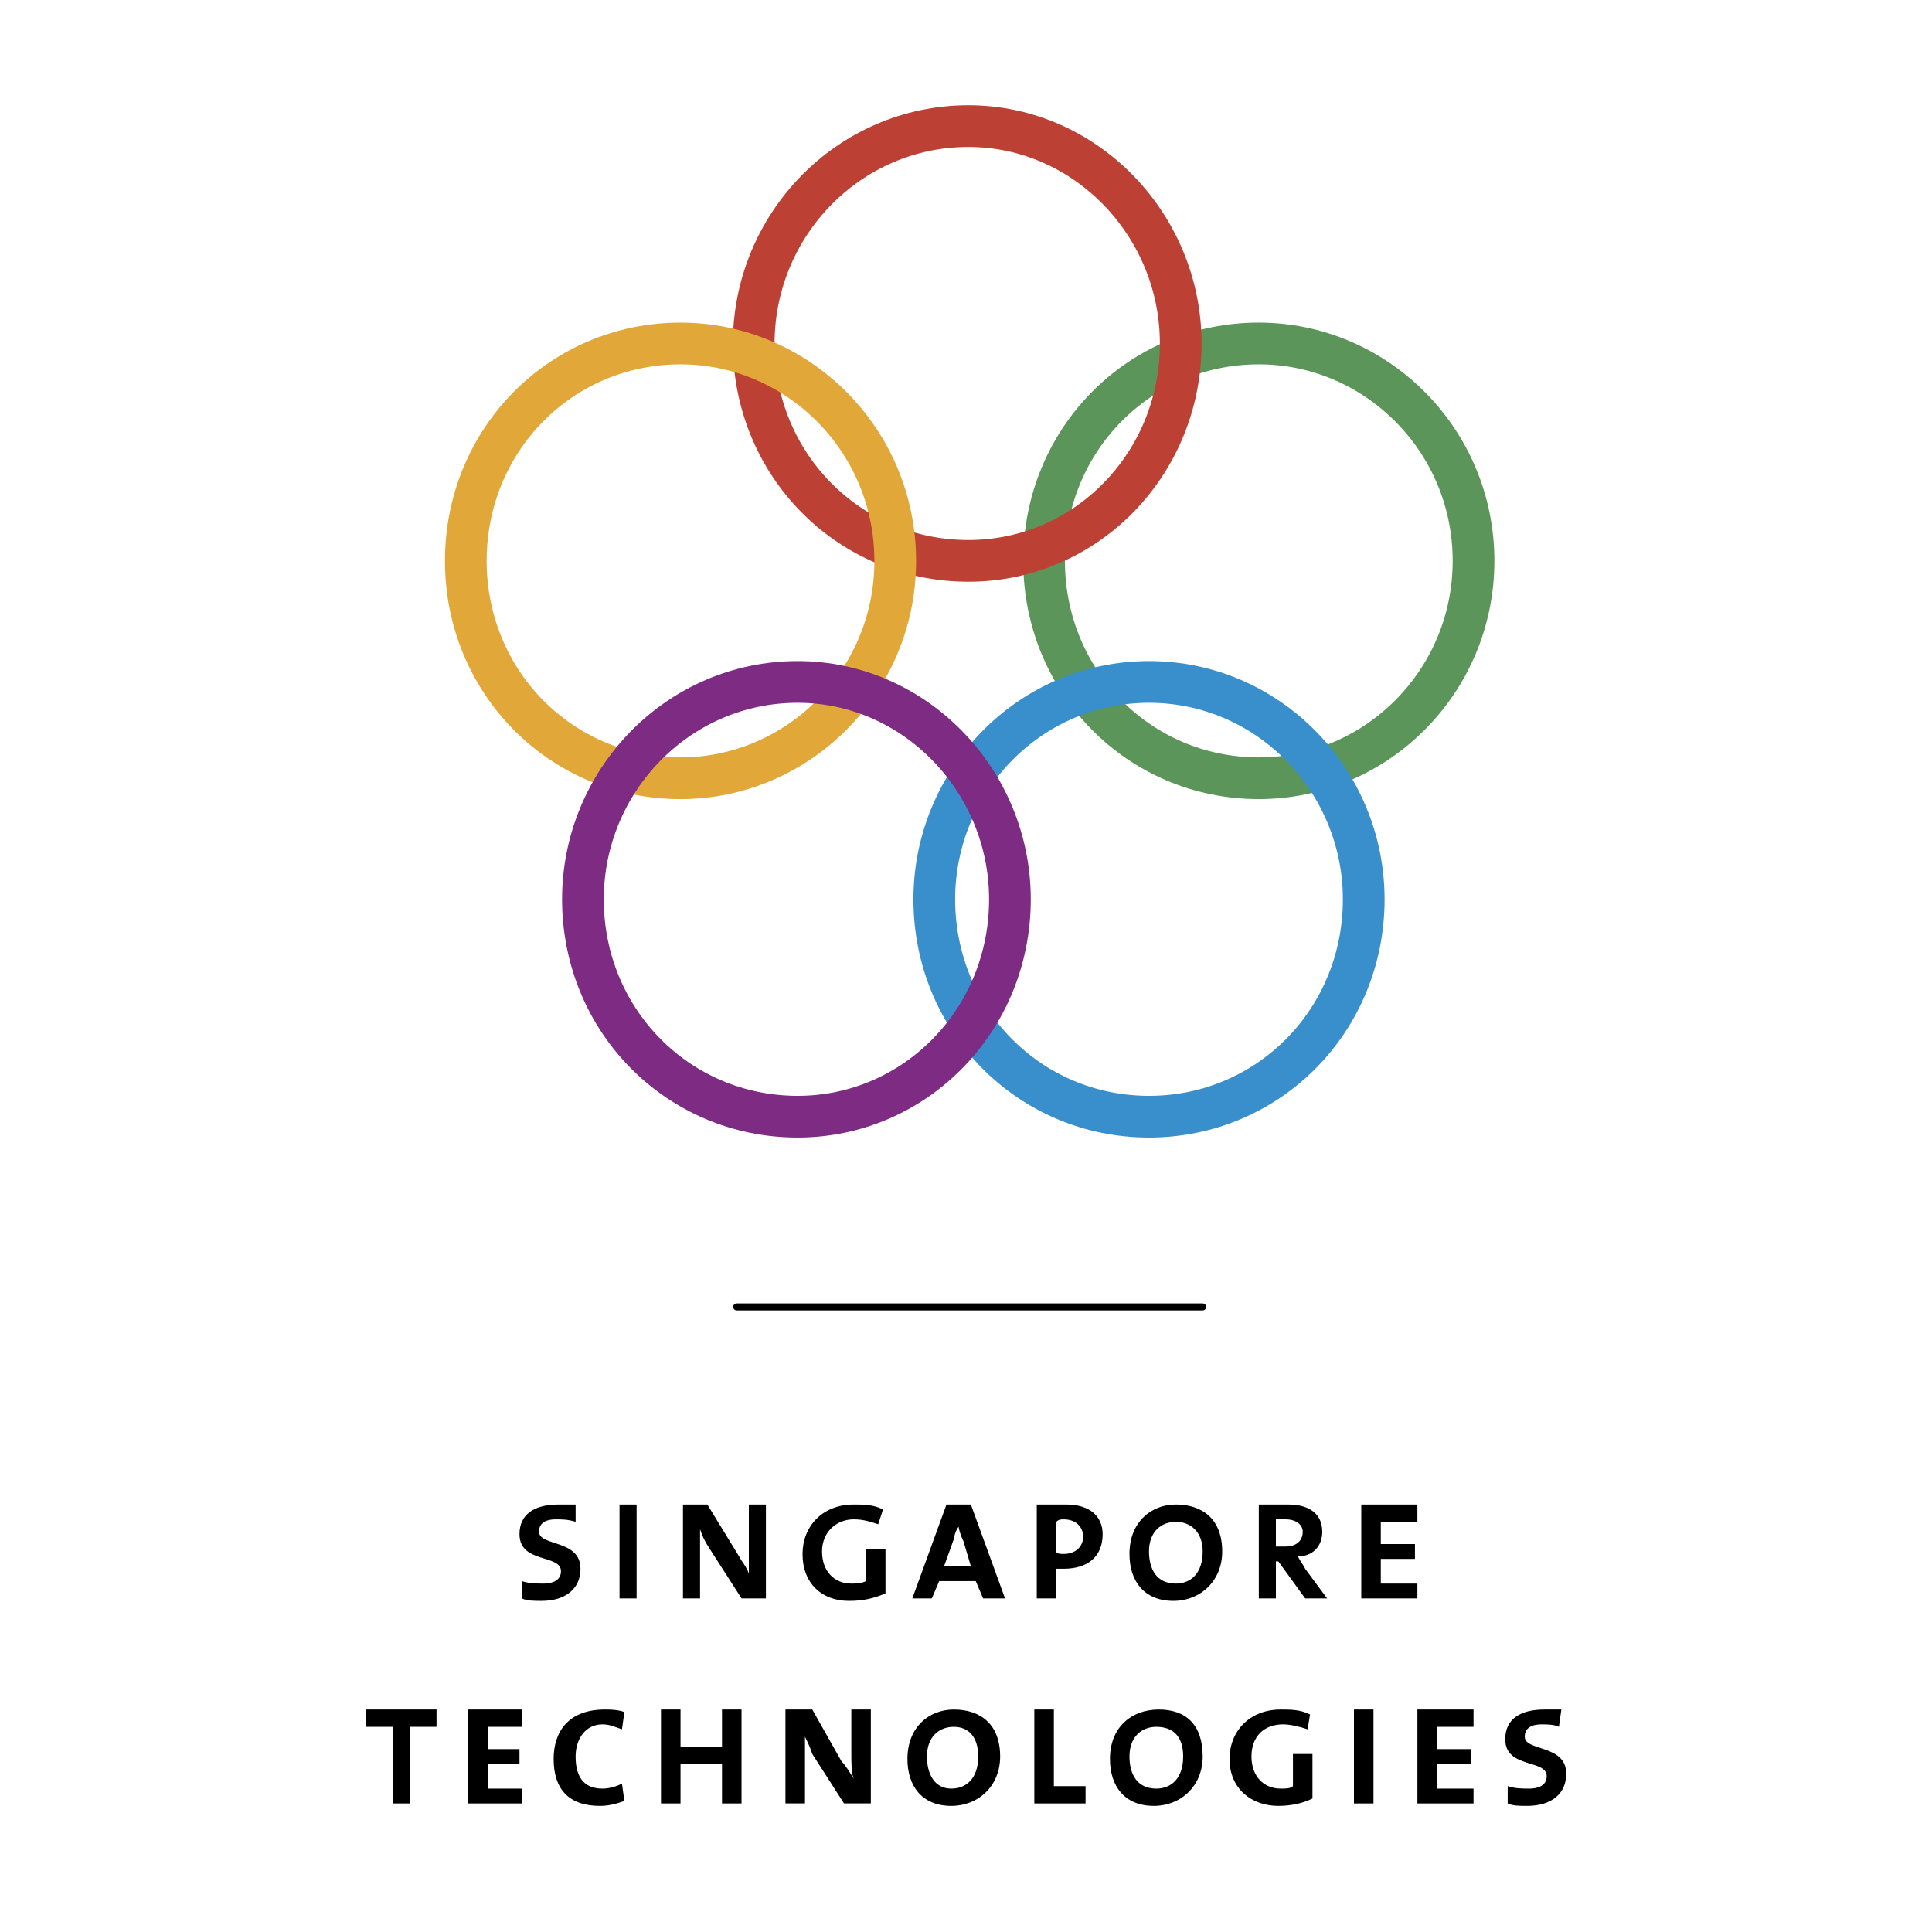
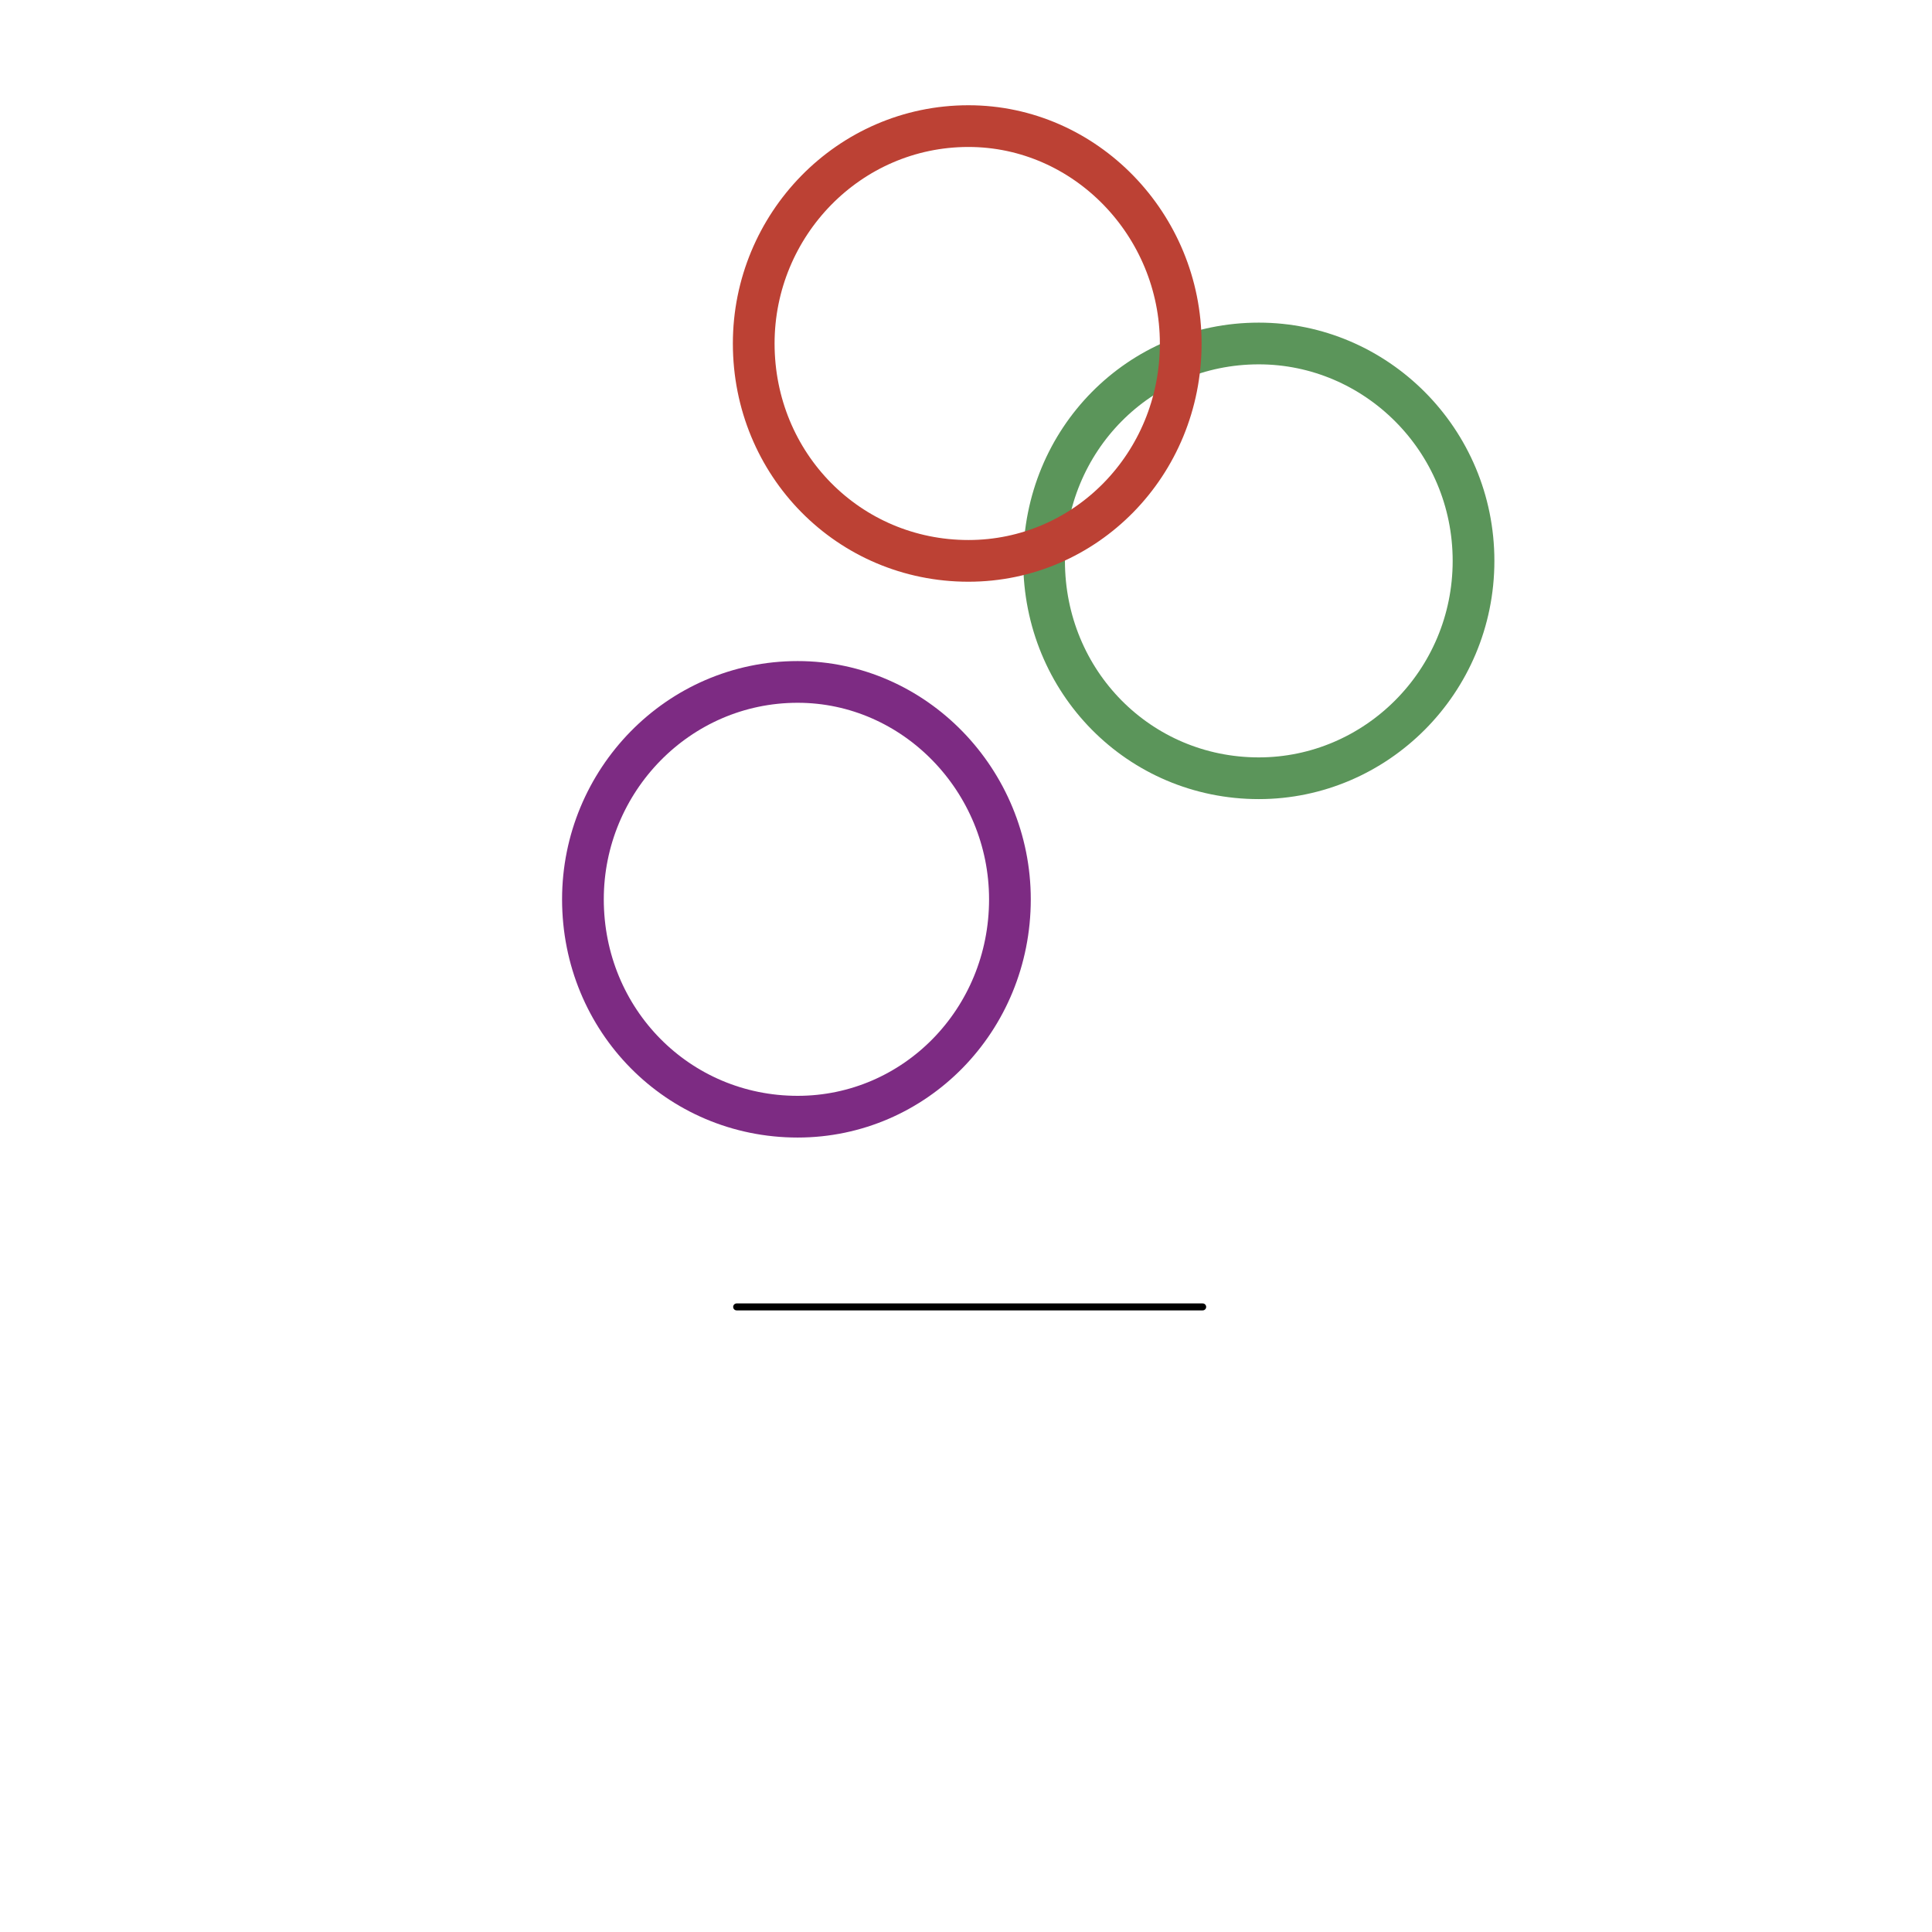
<svg xmlns="http://www.w3.org/2000/svg" width="2500" height="2500" viewBox="0 0 192.756 192.756">
-   <path fill-rule="evenodd" clip-rule="evenodd" fill="#fff" d="M0 0h192.756v192.756H0V0z" />
  <path d="M104.168 55.958c0-12.077 9.494-21.688 21.422-21.688 11.686 0 21.424 9.612 21.424 21.688s-9.738 21.688-21.424 21.688c-11.928.001-21.422-9.611-21.422-21.688z" fill="none" stroke="#5b955a" stroke-width="4.162" stroke-miterlimit="2.613" />
  <path d="M75.199 34.27c0-11.83 9.494-21.688 21.422-21.688 11.686 0 21.18 9.858 21.18 21.688 0 12.077-9.494 21.688-21.18 21.688-11.928 0-21.422-9.611-21.422-21.688z" fill="none" stroke="#bc4134" stroke-width="4.162" stroke-miterlimit="2.613" />
-   <path d="M46.473 55.958c0-12.077 9.494-21.688 21.422-21.688 11.685 0 21.423 9.612 21.423 21.688S79.58 77.646 67.895 77.646c-11.928.001-21.422-9.611-21.422-21.688z" fill="none" stroke="#e1a739" stroke-width="4.162" stroke-miterlimit="2.613" />
-   <path d="M93.213 89.724c0-11.83 9.494-21.688 21.424-21.688 11.928 0 21.422 9.858 21.422 21.688 0 12.076-9.494 21.688-21.422 21.688-11.93 0-21.424-9.612-21.424-21.688z" fill="none" stroke="#398fcb" stroke-width="4.162" stroke-miterlimit="2.613" />
  <path d="M58.159 89.724c0-11.83 9.494-21.688 21.422-21.688 11.685 0 21.179 9.858 21.179 21.688 0 12.076-9.494 21.688-21.179 21.688-11.929 0-21.422-9.612-21.422-21.688z" fill="none" stroke="#7d2b83" stroke-width="4.162" stroke-miterlimit="2.613" />
  <path fill="none" stroke="#000" stroke-width=".695" stroke-linecap="round" stroke-linejoin="round" stroke-miterlimit="2.613" d="M73.495 130.39h46.497" />
-   <path d="M57.915 156.515c0-2.958-4.138-2.218-4.138-3.697 0-.739.487-1.232 1.704-1.232.487 0 1.218 0 1.948.247v-1.726h-1.705c-2.434 0-3.895.986-3.895 2.958 0 2.957 4.139 1.972 4.139 3.696 0 .986-.974 1.232-1.704 1.232s-1.46 0-2.191-.246v1.726c.487.246 1.217.246 1.948.246 2.433 0 3.894-1.233 3.894-3.204zM63.514 159.473v-9.367H61.81v9.367h1.704zM76.416 159.473v-9.366h-1.704v6.901c-.243-.739-.73-1.232-.974-1.726l-3.166-5.176H68.14v9.366h1.704v-4.93-1.972c.243.739.486 1.232.974 1.972l3.165 4.93h2.433v.001zM88.345 158.979v-4.436h-1.948v3.204c-.487.246-.974.246-1.46.246-1.704 0-2.921-1.232-2.921-3.204s1.461-3.204 3.165-3.204c.974 0 1.704.247 2.434.493l.487-1.479c-.974-.493-1.947-.493-2.921-.493-3.165 0-5.112 2.219-5.112 4.93 0 2.957 1.947 4.683 4.625 4.683 1.46 0 2.433-.246 3.651-.74zM100.273 159.473l-3.409-9.366H94.43l-3.408 9.366h1.948l.73-1.726h3.651l.73 1.726h2.192zm-3.408-3.204h-2.678l.974-2.712c0-.246.244-.985.486-1.231 0 .246.244.985.488 1.479l.73 2.464zM110.01 153.064c0-1.726-1.217-2.958-3.65-2.958h-2.922v9.366h1.947v-2.958h.73c2.436.001 3.895-1.232 3.895-3.45zm-1.948.247c0 .986-.73 1.726-1.947 1.726-.242 0-.73 0-.73-.247v-2.957c.244-.247.488-.247.73-.247 1.217-.001 1.947.739 1.947 1.725zM121.939 154.789c0-3.204-1.947-4.683-4.625-4.683-2.436 0-4.627 1.726-4.627 4.93 0 2.711 1.461 4.683 4.383 4.683 2.678 0 4.869-1.972 4.869-4.93zm-1.947 0c0 2.219-1.219 3.204-2.678 3.204-1.949 0-2.678-1.479-2.678-3.204 0-1.972 1.217-2.957 2.678-2.957 1.459 0 2.678.985 2.678 2.957zM132.406 159.473l-2.189-2.958c-.244-.493-.488-.739-.73-1.232 1.459 0 2.434-.985 2.434-2.465 0-1.725-1.217-2.711-3.408-2.711h-2.922v9.366h1.705v-3.697h.242l2.68 3.697h2.188zm-2.433-6.656c0 .986-.73 1.479-1.705 1.479h-.973v-2.712h.973c.974.001 1.705.494 1.705 1.233zM141.414 159.473v-1.48h-3.652v-2.464h3.408v-1.479h-3.408v-2.218h3.652v-1.726h-5.6v9.367h5.6zM43.552 172.288v-1.726h-7.06v1.726h2.677v7.641h1.705v-7.641h2.678zM52.072 179.929v-1.479h-3.408v-2.465h3.165v-1.479h-3.165v-2.218h3.408v-1.726h-5.355v9.367h5.355zM62.297 179.682l-.244-1.725c-.487.246-1.217.493-1.948.493-1.703 0-2.677-.986-2.677-3.205 0-1.725.974-3.203 2.677-3.203.731 0 1.218.246 1.948.492l.244-1.725c-.73-.247-1.461-.247-1.948-.247-3.651 0-5.112 2.219-5.112 4.93 0 2.958 1.461 4.683 4.625 4.683.974 0 1.704-.246 2.435-.493zM73.982 179.929v-9.367h-1.948v3.698h-4.138v-3.698h-1.948v9.367h1.948v-3.944h4.138v3.944h1.948zM86.884 179.929v-9.366h-1.947v4.19c0 1.232 0 2.218.243 2.711-.487-.74-.73-1.232-1.217-1.726l-2.921-5.176h-2.677v9.366h1.947v-4.93-1.725c.243.492.486.985.73 1.725l3.165 4.93h2.677v.001zM99.785 175.245c0-3.203-1.947-4.683-4.625-4.683-2.435 0-4.625 1.726-4.625 4.93 0 2.711 1.46 4.683 4.382 4.683 2.679 0 4.868-1.972 4.868-4.93zm-2.189 0c0 2.219-1.218 3.205-2.678 3.205-1.704 0-2.435-1.479-2.435-3.205 0-1.971 1.217-2.957 2.678-2.957 1.46 0 2.435.986 2.435 2.957zM108.307 179.929v-1.726h-3.164v-7.641h-1.95v9.367h5.114zM119.992 175.245c0-3.203-1.705-4.683-4.383-4.683s-4.869 1.726-4.869 4.93c0 2.711 1.461 4.683 4.383 4.683 2.678 0 4.869-1.972 4.869-4.93zm-1.947 0c0 2.219-1.219 3.205-2.68 3.205-1.947 0-2.678-1.479-2.678-3.205 0-1.971 1.219-2.957 2.678-2.957 1.705 0 2.68.986 2.68 2.957zM130.945 179.436v-4.437h-1.947v3.204c-.242.247-.73.247-1.217.247-1.703 0-2.922-1.232-2.922-3.205 0-1.971 1.219-3.203 3.166-3.203.73 0 1.703.246 2.434.492l.244-1.479c-.975-.493-1.947-.493-2.922-.493-3.164 0-5.111 2.219-5.111 4.93 0 2.958 2.189 4.683 4.867 4.683 1.219 0 2.436-.246 3.408-.739zM137.031 179.929v-9.367h-1.947v9.367h1.947zM147.014 179.929v-1.479h-3.653v-2.465h3.409v-1.479h-3.409v-2.218h3.653v-1.726h-5.6v9.367h5.6zM156.264 176.971c0-2.957-4.139-2.218-4.139-3.696 0-.74.486-1.232 1.705-1.232.486 0 1.217 0 1.703.246l.244-1.726h-1.705c-2.434 0-3.895.986-3.895 2.958 0 2.958 4.139 1.972 4.139 3.697 0 .985-.975 1.232-1.705 1.232-.729 0-1.459 0-2.189-.247v1.726c.486.246 1.217.246 1.947.246 2.434 0 3.895-1.233 3.895-3.204z" fill-rule="evenodd" clip-rule="evenodd" />
</svg>